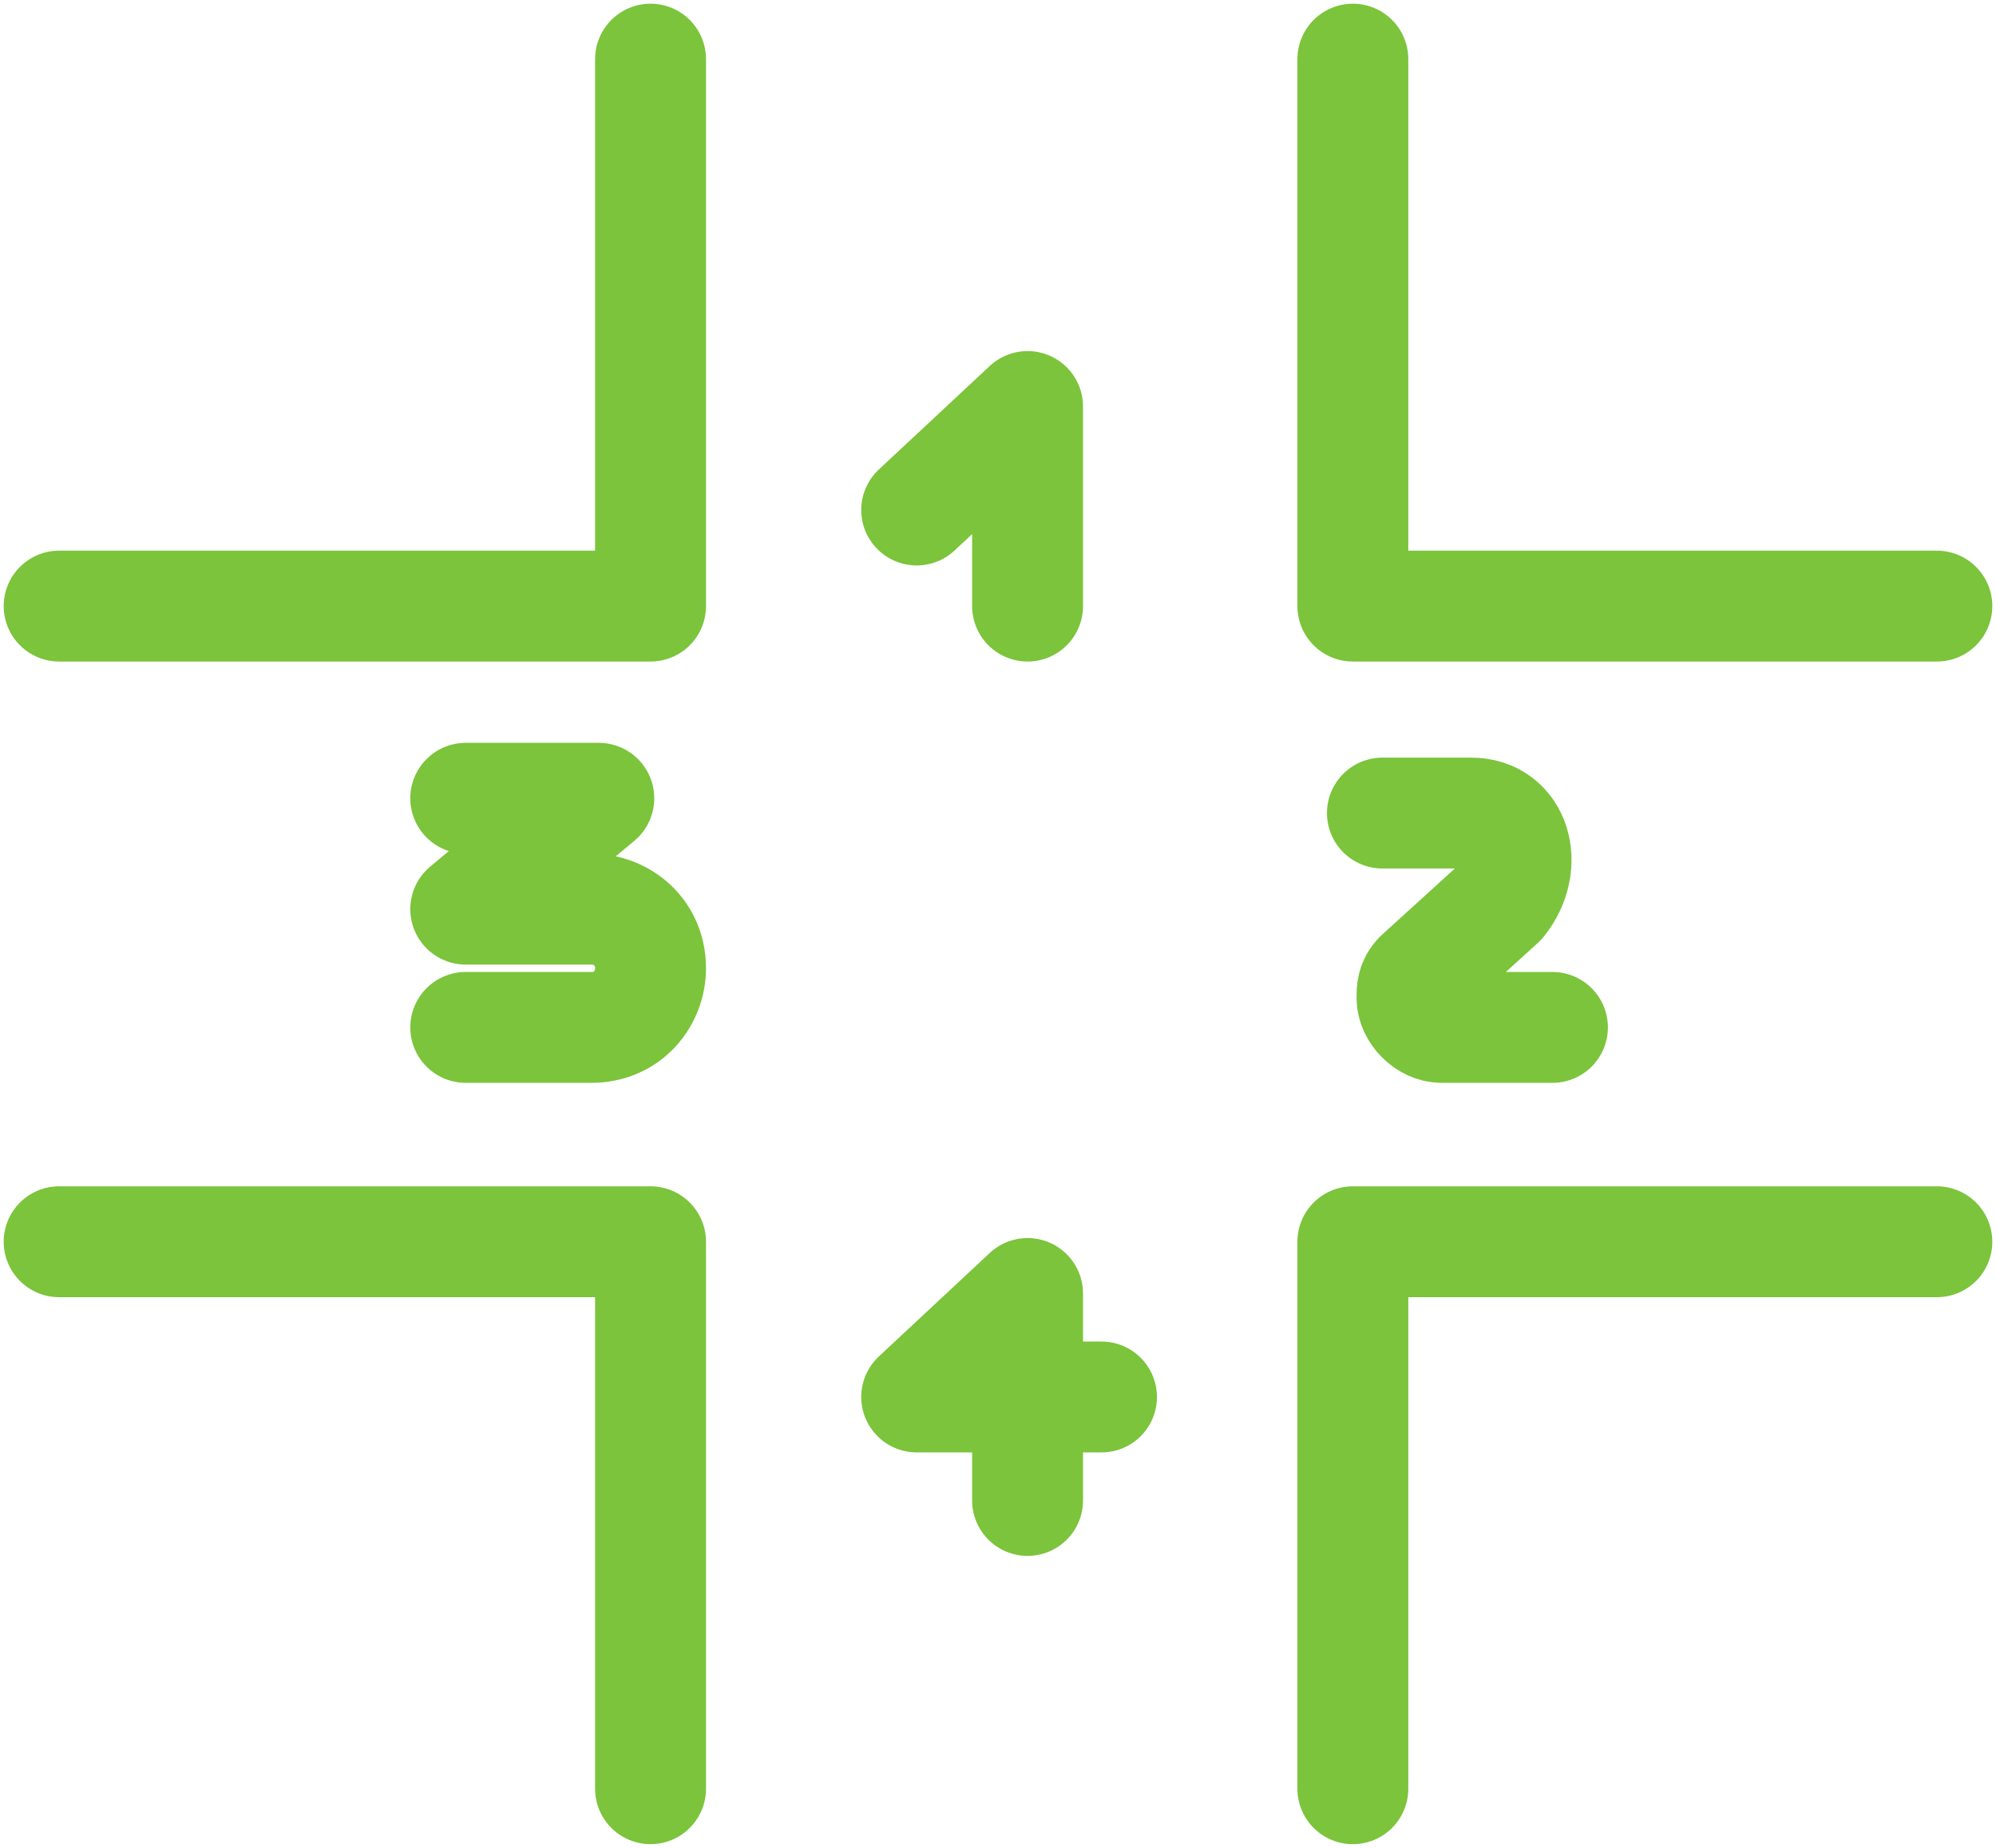
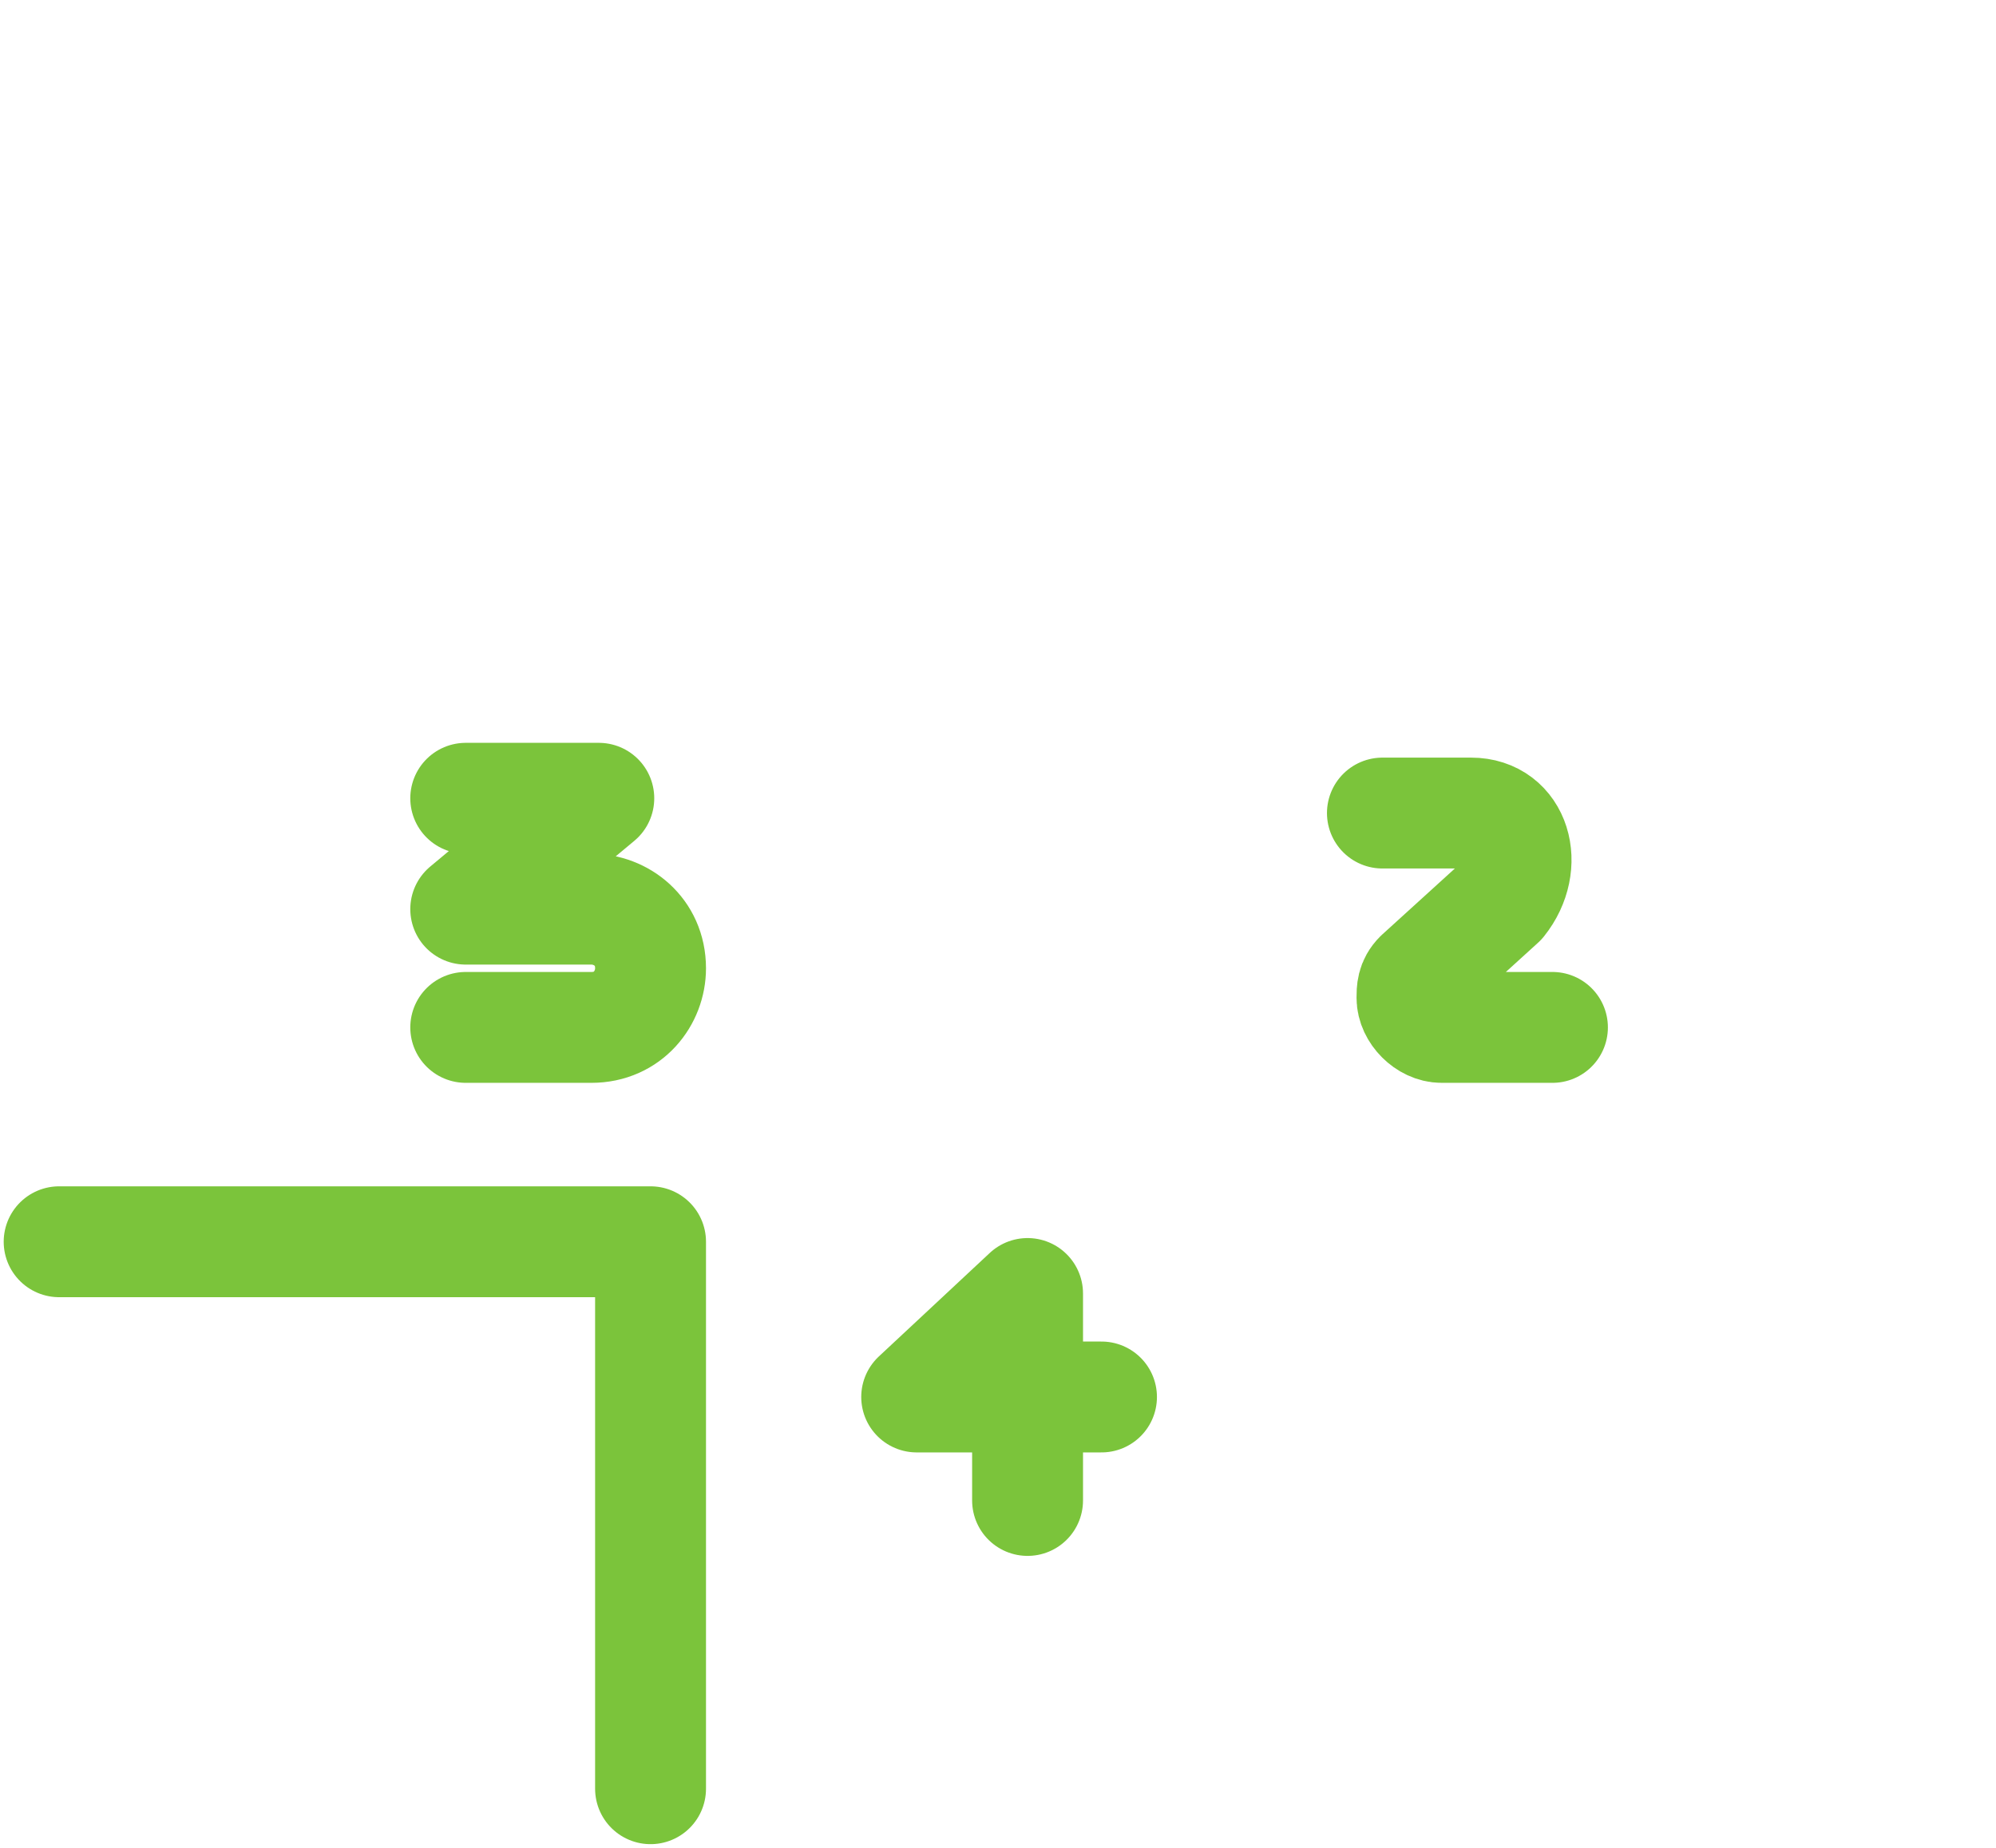
<svg xmlns="http://www.w3.org/2000/svg" version="1.1" id="Layer_1" x="0px" y="0px" viewBox="0 0 27 25" style="enable-background:new 0 0 27 25;" xml:space="preserve">
  <style type="text/css">
	.st0{fill:none;stroke:#7BC43B;stroke-width:1.5;stroke-linecap:round;stroke-linejoin:round;}
</style>
-   <polyline class="st0" points="8.8,0.8 8.8,8.2 0.8,8.2 " />
-   <polyline class="st0" points="18.3,0.8 18.3,8.2 26.2,8.2 " />
-   <polyline class="st0" points="18.3,24.2 18.3,16.8 26.2,16.8 " />
  <polyline class="st0" points="8.8,24.2 8.8,16.8 0.8,16.8 " />
-   <polyline class="st0" points="12.4,6.9 13.9,5.5 13.9,8.2 " />
  <polyline class="st0" points="13.9,20.3 13.9,17.5 12.4,18.9 14.9,18.9 " />
  <path class="st0" d="M21,13.9h-1.5c-0.2,0-0.4-0.2-0.4-0.4c0-0.1,0-0.2,0.1-0.3l1.1-1c0.4-0.5,0.2-1.2-0.4-1.2h-1.2" />
  <path class="st0" d="M6.3,10.8h1.8l-1.8,1.5H8c0.4,0,0.8,0.3,0.8,0.8l0,0l0,0c0,0.4-0.3,0.8-0.8,0.8l0,0H6.3" />
</svg>